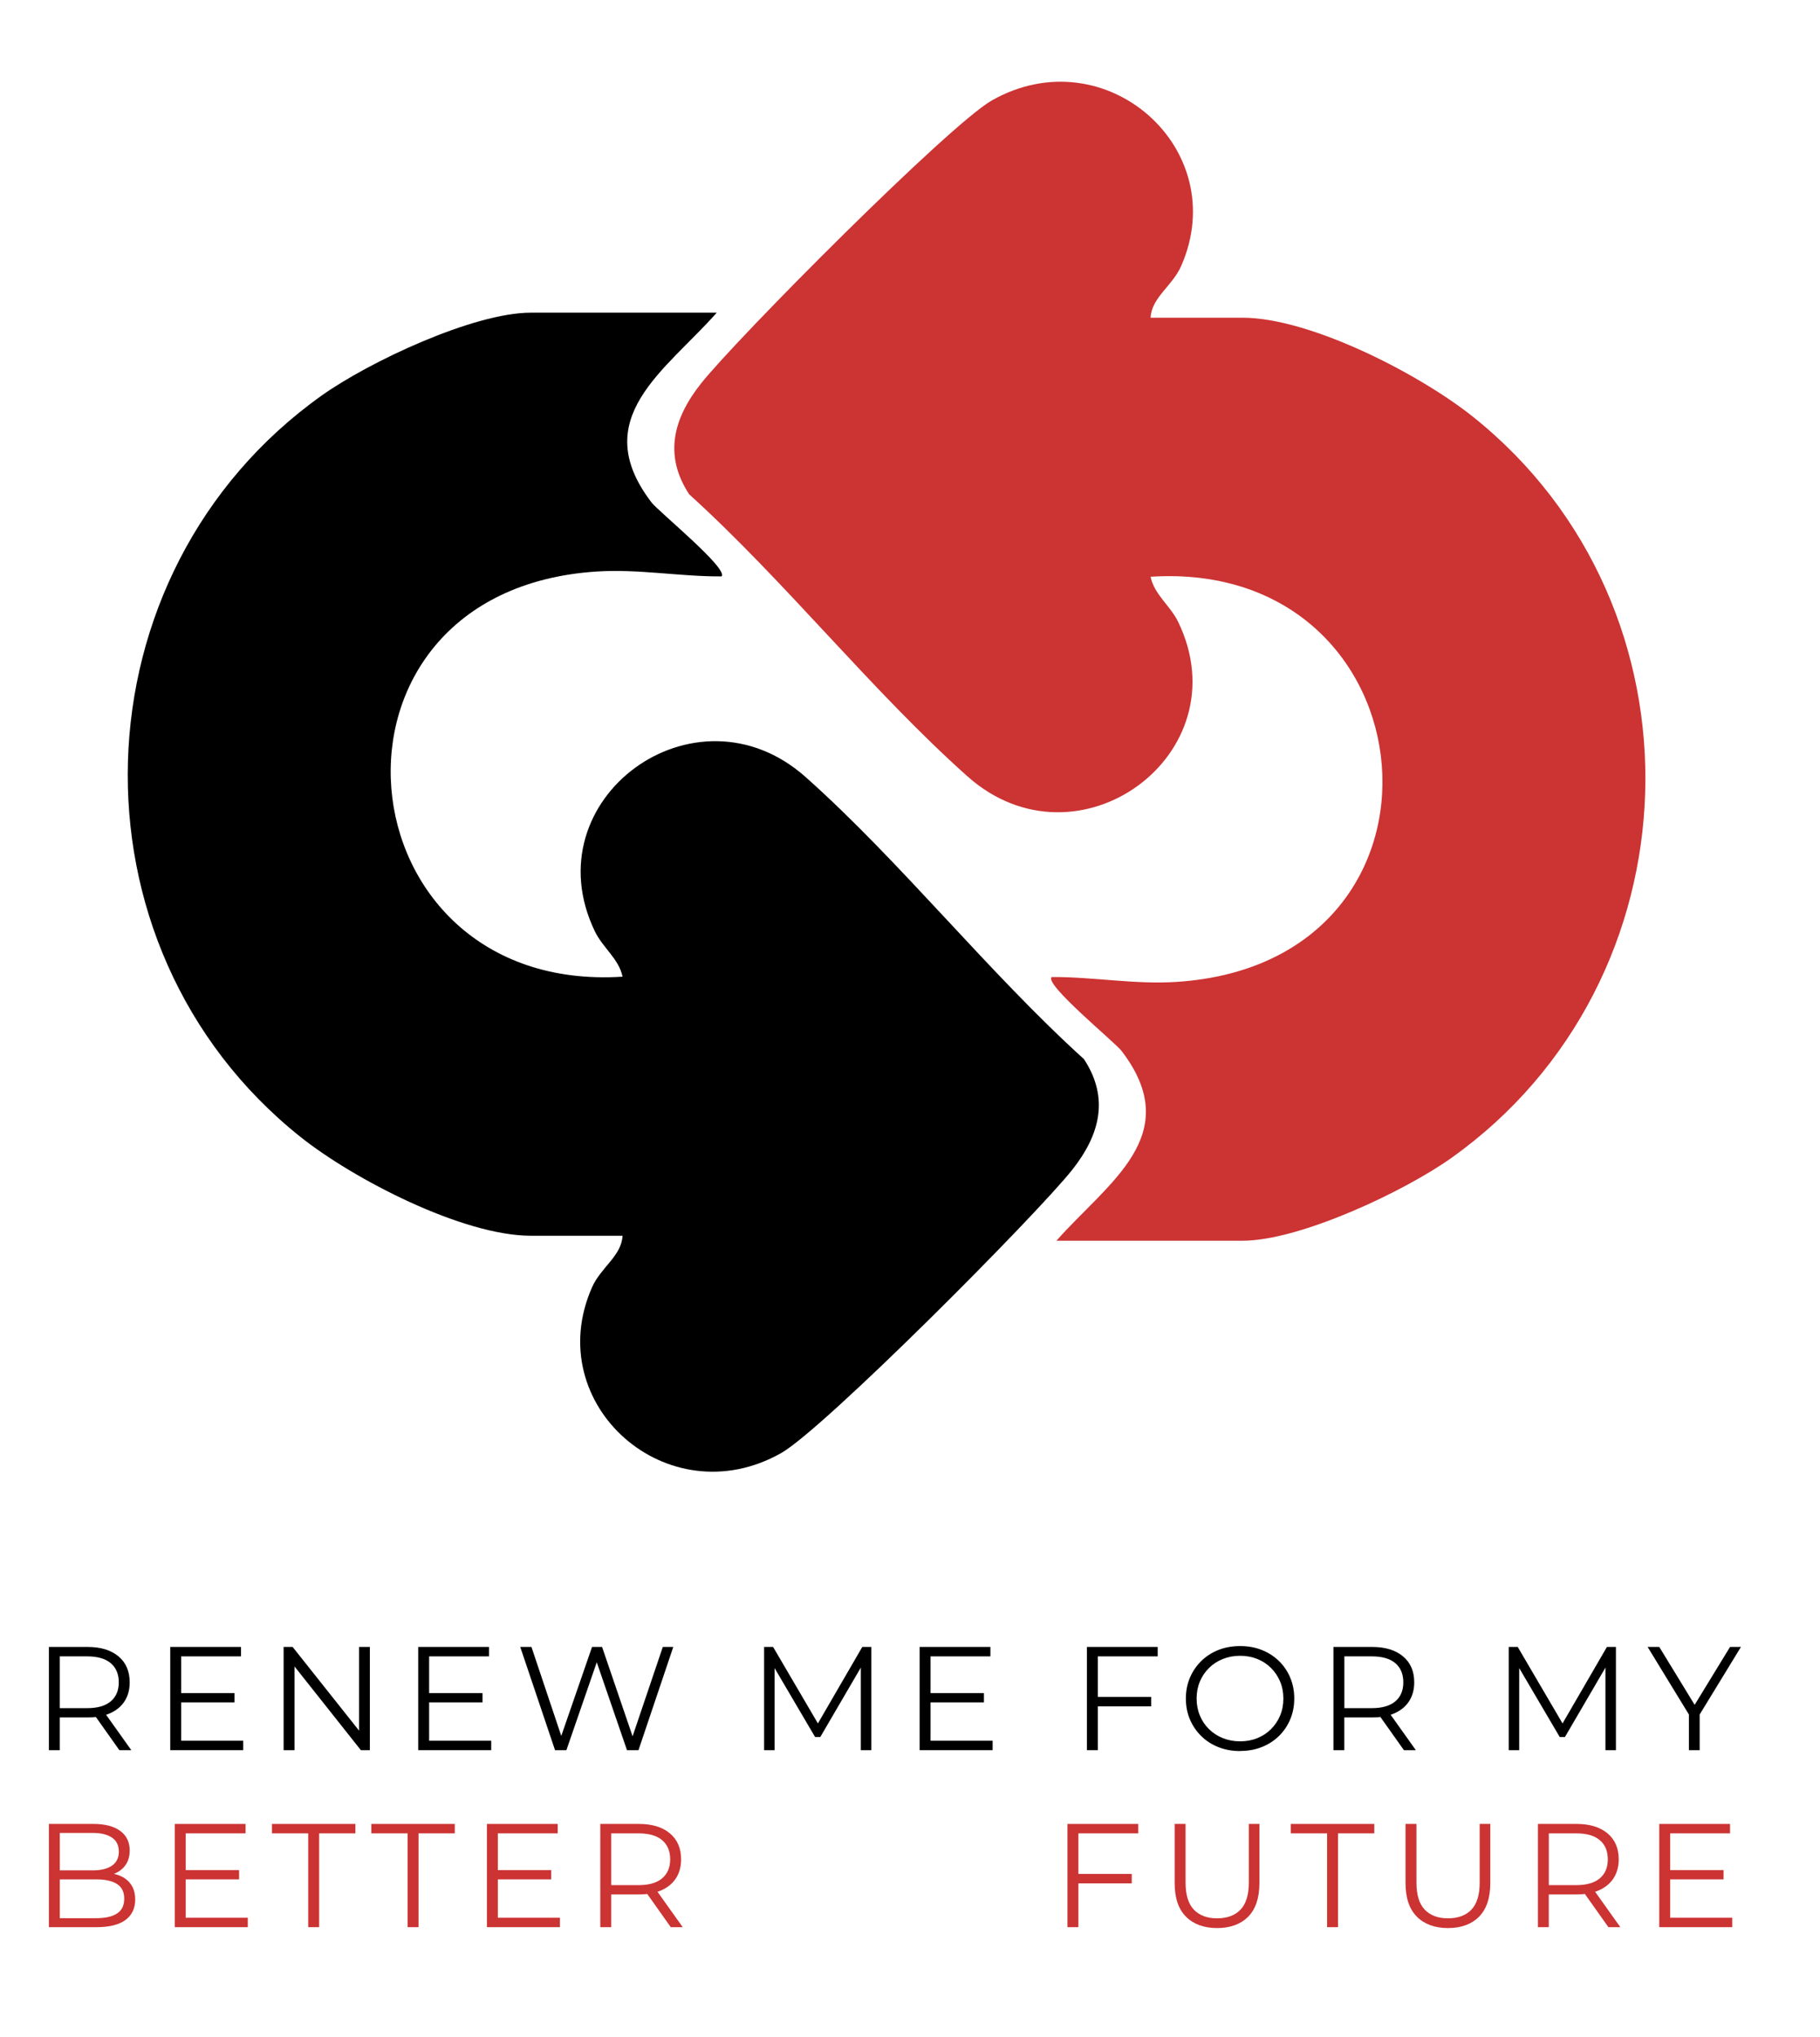
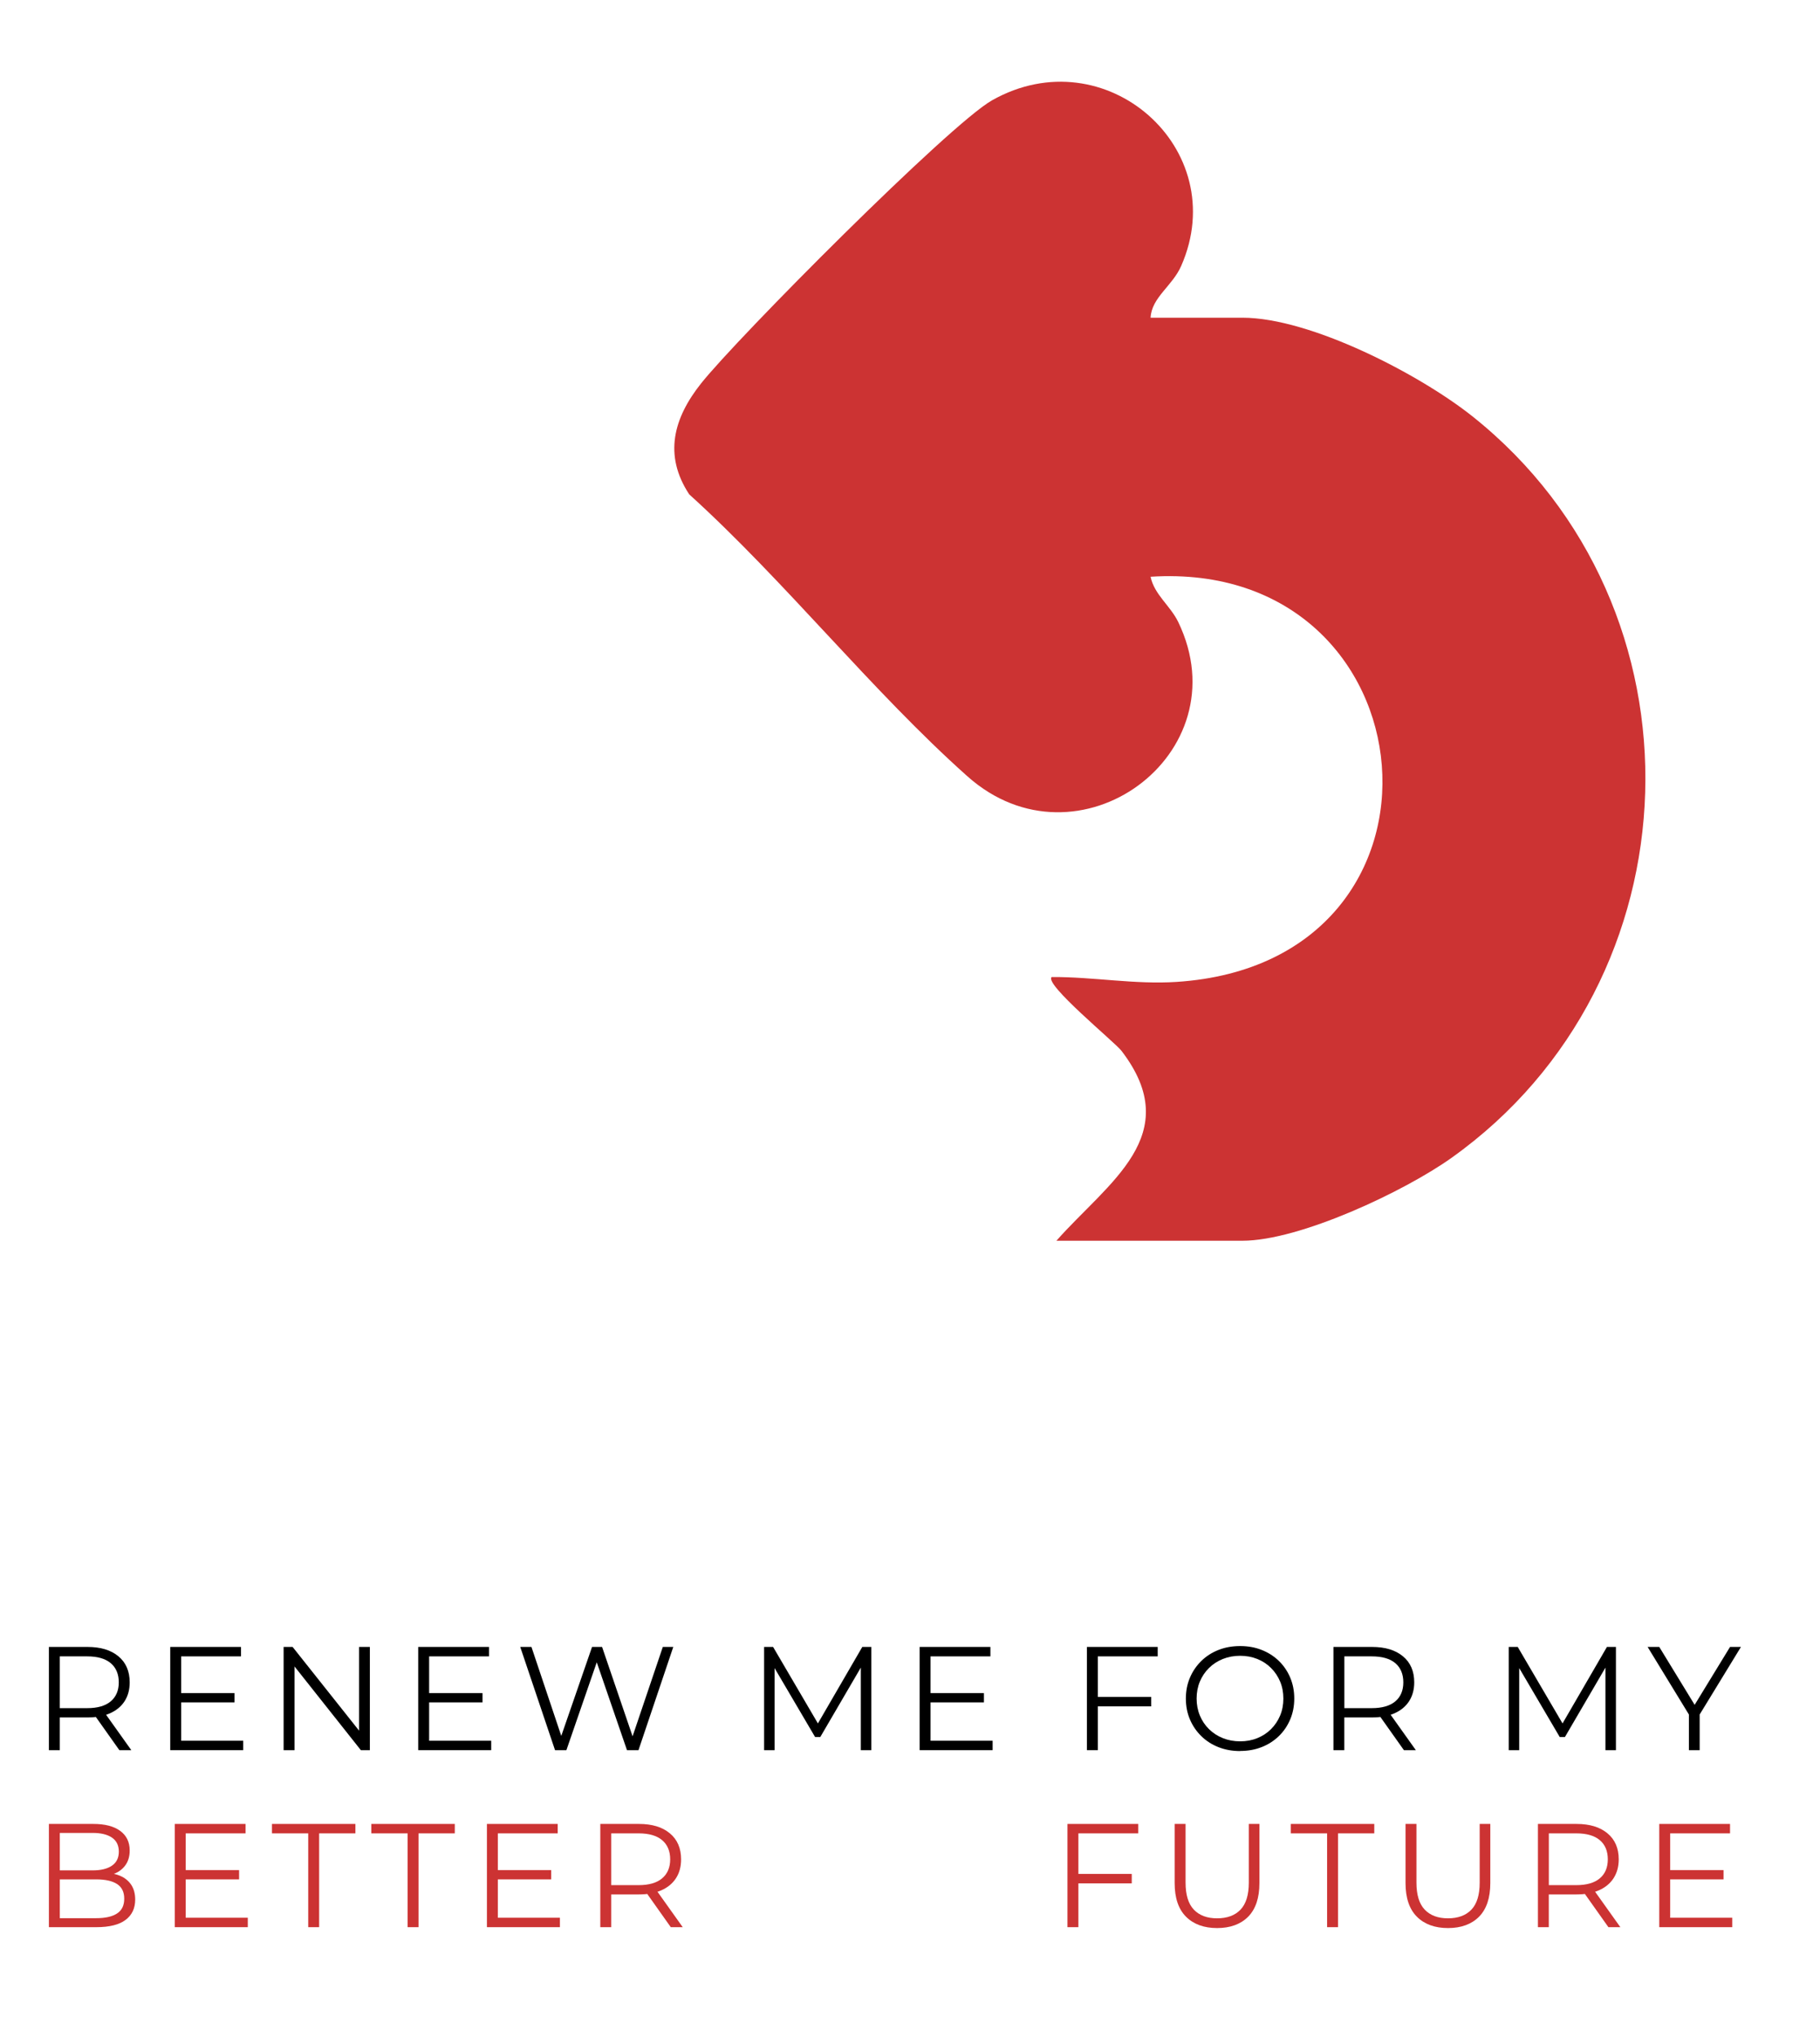
<svg xmlns="http://www.w3.org/2000/svg" viewBox="240.54 79.768 370.336 414.315" id="Layer_1" style="max-height: 500px" width="370.336" height="414.315">
-   <path d="M386.38,143.37c-10.45,11.84-26.39,21.5-13.24,38.63,1.37,1.78,15.81,13.58,14.2,15.01-8.49.05-16.88-1.55-25.42-.99-60.4,3.94-52.7,86.13,5.3,82.41-.75-3.63-4.02-5.88-5.63-9.21-12.97-26.89,20.46-51.36,42.89-31.39,19.38,17.26,37.18,39.77,56.62,57.36,5.27,8.01,3.16,15.53-2.39,22.53-7.38,9.3-50.59,52.74-59.24,57.62-23.07,13.01-48.95-9.89-38.48-33.69,1.81-4.12,6.01-6.39,6.23-10.53h-18.68c-13.85,0-36.11-11.52-46.91-20.14-48.65-38.83-46.28-114.73,4.37-150.76,9.6-6.83,30.87-16.85,42.54-16.85h37.84Z" />
  <path fill="#c33" d="M455.5,332.14c10.45-11.84,26.39-21.5,13.24-38.63-1.37-1.78-15.81-13.58-14.2-15.01,8.49-.05,16.88,1.55,25.42.99,60.4-3.94,52.7-86.13-5.3-82.41.75,3.63,4.02,5.88,5.63,9.21,12.97,26.89-20.46,51.36-42.89,31.39-19.38-17.26-37.18-39.77-56.62-57.36-5.27-8.01-3.16-15.53,2.39-22.53,7.38-9.3,50.59-52.74,59.24-57.62,23.07-13.01,48.95,9.89,38.48,33.69-1.81,4.12-6.01,6.39-6.23,10.53h18.68c13.85,0,36.11,11.52,46.91,20.14,48.65,38.83,46.28,114.73-4.37,150.76-9.6,6.83-30.87,16.85-42.54,16.85h-37.84Z" />
  <rect fill="none" height="94.21" width="347.74" y="413.5" x="247.07" />
  <path d="M250.49,435.76v-21h7.86c2.66,0,4.76.63,6.29,1.91,1.53,1.27,2.29,3.04,2.29,5.29,0,1.48-.34,2.75-1.03,3.83-.69,1.07-1.68,1.89-2.96,2.46-1.28.57-2.81.85-4.59.85h-6.63l.99-1.02v7.68h-2.22ZM252.71,428.26l-.99-1.05h6.57c2.1,0,3.69-.46,4.78-1.38,1.09-.92,1.64-2.21,1.64-3.87s-.55-2.98-1.64-3.9c-1.09-.92-2.69-1.38-4.78-1.38h-6.57l.99-1.05v12.63ZM264.83,435.76l-5.4-7.62h2.4l5.43,7.62h-2.43Z" />
  <path d="M275.18,435.76v-21h14.4v1.92h-12.18v17.16h12.63v1.92h-14.85ZM277.16,426.04v-1.89h11.1v1.89h-11.1Z" />
  <path d="M298.25,435.76v-21h1.83l14.49,18.24h-.96v-18.24h2.19v21h-1.83l-14.46-18.24h.96v18.24h-2.22Z" />
  <path d="M325.64,435.76v-21h14.4v1.92h-12.18v17.16h12.63v1.92h-14.85ZM327.62,426.04v-1.89h11.1v1.89h-11.1Z" />
  <path d="M353.48,435.76l-7.08-21h2.28l6.63,19.77h-1.14l6.84-19.77h2.04l6.75,19.77h-1.08l6.69-19.77h2.13l-7.08,21h-2.34l-6.45-18.75h.6l-6.48,18.75h-2.31Z" />
  <path d="M396.02,435.76v-21h1.83l9.6,16.38h-.96l9.51-16.38h1.83v21h-2.13v-17.67h.51l-8.76,15h-1.05l-8.82-15h.57v17.67h-2.13Z" />
  <path d="M427.67,435.76v-21h14.4v1.92h-12.18v17.16h12.63v1.92h-14.85ZM429.65,426.04v-1.89h11.1v1.89h-11.1Z" />
  <path d="M461.71,435.76v-21h14.4v1.92h-12.18v19.08h-2.22ZM463.69,426.85v-1.92h11.1v1.92h-11.1Z" />
  <path d="M492.88,435.94c-1.58,0-3.04-.26-4.39-.79-1.35-.53-2.52-1.28-3.51-2.25-.99-.97-1.76-2.1-2.31-3.39s-.83-2.71-.83-4.25.28-2.96.83-4.25,1.32-2.42,2.31-3.39c.99-.97,2.15-1.72,3.5-2.25,1.34-.53,2.81-.79,4.41-.79s3.04.26,4.38.79c1.34.53,2.5,1.27,3.49,2.23.99.96,1.76,2.09,2.31,3.39.55,1.3.83,2.72.83,4.26s-.28,2.96-.83,4.26c-.55,1.3-1.32,2.43-2.31,3.39-.99.96-2.16,1.71-3.49,2.23-1.34.53-2.8.79-4.38.79ZM492.88,433.96c1.26,0,2.42-.21,3.5-.65,1.07-.43,2-1.04,2.79-1.83.79-.79,1.41-1.71,1.85-2.76.44-1.05.66-2.21.66-3.46s-.22-2.42-.66-3.46c-.44-1.05-1.06-1.97-1.85-2.76s-1.72-1.4-2.79-1.83-2.23-.65-3.5-.65-2.43.22-3.51.65-2.02,1.04-2.82,1.83-1.42,1.71-1.86,2.76c-.44,1.05-.66,2.21-.66,3.46s.22,2.39.66,3.45c.44,1.06,1.06,1.99,1.86,2.77.8.79,1.74,1.4,2.82,1.83,1.08.43,2.25.65,3.51.65Z" />
  <path d="M511.87,435.76v-21h7.86c2.66,0,4.75.63,6.29,1.91,1.53,1.27,2.29,3.04,2.29,5.29,0,1.48-.35,2.75-1.04,3.83-.69,1.07-1.68,1.89-2.96,2.46-1.28.57-2.81.85-4.59.85h-6.63l.99-1.02v7.68h-2.22ZM514.09,428.26l-.99-1.05h6.57c2.1,0,3.7-.46,4.79-1.38s1.63-2.21,1.63-3.87-.54-2.98-1.63-3.9-2.68-1.38-4.79-1.38h-6.57l.99-1.05v12.63ZM526.21,435.76l-5.4-7.62h2.4l5.43,7.62h-2.43Z" />
  <path d="M547.54,435.76v-21h1.83l9.6,16.38h-.96l9.51-16.38h1.83v21h-2.13v-17.67h.51l-8.76,15h-1.05l-8.82-15h.57v17.67h-2.13Z" />
  <path d="M584.2,435.76v-7.8l.51,1.38-8.91-14.58h2.37l7.83,12.81h-1.26l7.83-12.81h2.22l-8.91,14.58.51-1.38v7.8h-2.19Z" />
  <path fill="#c33" d="M250.49,471.76v-21h9.06c2.34,0,4.15.47,5.44,1.41s1.94,2.27,1.94,3.99c0,1.14-.27,2.1-.79,2.88-.53.78-1.25,1.37-2.16,1.77-.91.4-1.9.6-2.98.6l.51-.72c1.34,0,2.49.21,3.46.62.97.41,1.73,1.02,2.27,1.83s.81,1.82.81,3.01c0,1.78-.66,3.16-1.97,4.14-1.31.98-3.28,1.47-5.92,1.47h-9.66ZM252.71,469.93h7.41c1.84,0,3.25-.31,4.23-.95.98-.63,1.47-1.63,1.47-3.01s-.49-2.35-1.47-2.99c-.98-.63-2.39-.94-4.23-.94h-7.65v-1.83h6.93c1.68,0,2.98-.32,3.92-.96.93-.64,1.4-1.59,1.4-2.85s-.47-2.23-1.4-2.86c-.93-.63-2.24-.95-3.92-.95h-6.69v17.34Z" />
  <path fill="#c33" d="M276.11,471.76v-21h14.4v1.92h-12.18v17.16h12.63v1.92h-14.85ZM278.09,462.04v-1.89h11.1v1.89h-11.1Z" />
  <path fill="#c33" d="M303.26,471.76v-19.08h-7.38v-1.92h16.98v1.92h-7.38v19.08h-2.22Z" />
  <path fill="#c33" d="M323.48,471.76v-19.08h-7.38v-1.92h16.98v1.92h-7.38v19.08h-2.22Z" />
  <path fill="#c33" d="M339.62,471.76v-21h14.4v1.92h-12.18v17.16h12.63v1.92h-14.85ZM341.6,462.04v-1.89h11.1v1.89h-11.1Z" />
  <path fill="#c33" d="M362.69,471.76v-21h7.86c2.66,0,4.76.63,6.29,1.91,1.53,1.27,2.29,3.04,2.29,5.29,0,1.48-.34,2.75-1.03,3.83-.69,1.07-1.68,1.89-2.96,2.46-1.28.57-2.81.85-4.59.85h-6.63l.99-1.02v7.68h-2.22ZM364.91,464.26l-.99-1.05h6.57c2.1,0,3.69-.46,4.78-1.38,1.09-.92,1.64-2.21,1.64-3.87s-.55-2.98-1.64-3.9c-1.09-.92-2.69-1.38-4.78-1.38h-6.57l.99-1.05v12.63ZM377.03,471.76l-5.4-7.62h2.4l5.43,7.62h-2.43Z" />
  <path fill="#c33" d="M457.75,471.76v-21h14.4v1.92h-12.18v19.08h-2.22ZM459.73,462.85v-1.92h11.1v1.92h-11.1Z" />
  <path fill="#c33" d="M488.2,471.94c-2.68,0-4.79-.77-6.33-2.31s-2.31-3.82-2.31-6.84v-12.03h2.22v11.94c0,2.48.56,4.31,1.68,5.49,1.12,1.18,2.7,1.77,4.74,1.77s3.65-.59,4.77-1.77c1.12-1.18,1.68-3.01,1.68-5.49v-11.94h2.16v12.03c0,3.02-.77,5.3-2.29,6.84-1.53,1.54-3.64,2.31-6.32,2.31Z" />
  <path fill="#c33" d="M510.58,471.76v-19.08h-7.38v-1.92h16.98v1.92h-7.38v19.08h-2.22Z" />
  <path fill="#c33" d="M535.18,471.94c-2.68,0-4.79-.77-6.33-2.31s-2.31-3.82-2.31-6.84v-12.03h2.22v11.94c0,2.48.56,4.31,1.68,5.49,1.12,1.18,2.7,1.77,4.74,1.77s3.65-.59,4.77-1.77c1.12-1.18,1.68-3.01,1.68-5.49v-11.94h2.16v12.03c0,3.02-.77,5.3-2.29,6.84-1.53,1.54-3.64,2.31-6.32,2.31Z" />
  <path fill="#c33" d="M553.48,471.76v-21h7.86c2.66,0,4.75.63,6.29,1.91,1.53,1.27,2.29,3.04,2.29,5.29,0,1.48-.35,2.75-1.04,3.83-.69,1.07-1.68,1.89-2.96,2.46-1.28.57-2.81.85-4.59.85h-6.63l.99-1.02v7.68h-2.22ZM555.7,464.26l-.99-1.05h6.57c2.1,0,3.7-.46,4.79-1.38s1.63-2.21,1.63-3.87-.54-2.98-1.63-3.9-2.68-1.38-4.79-1.38h-6.57l.99-1.05v12.63ZM567.82,471.76l-5.4-7.62h2.4l5.43,7.62h-2.43Z" />
  <path fill="#c33" d="M578.17,471.76v-21h14.4v1.92h-12.18v17.16h12.63v1.92h-14.85ZM580.15,462.04v-1.89h11.1v1.89h-11.1Z" />
</svg>